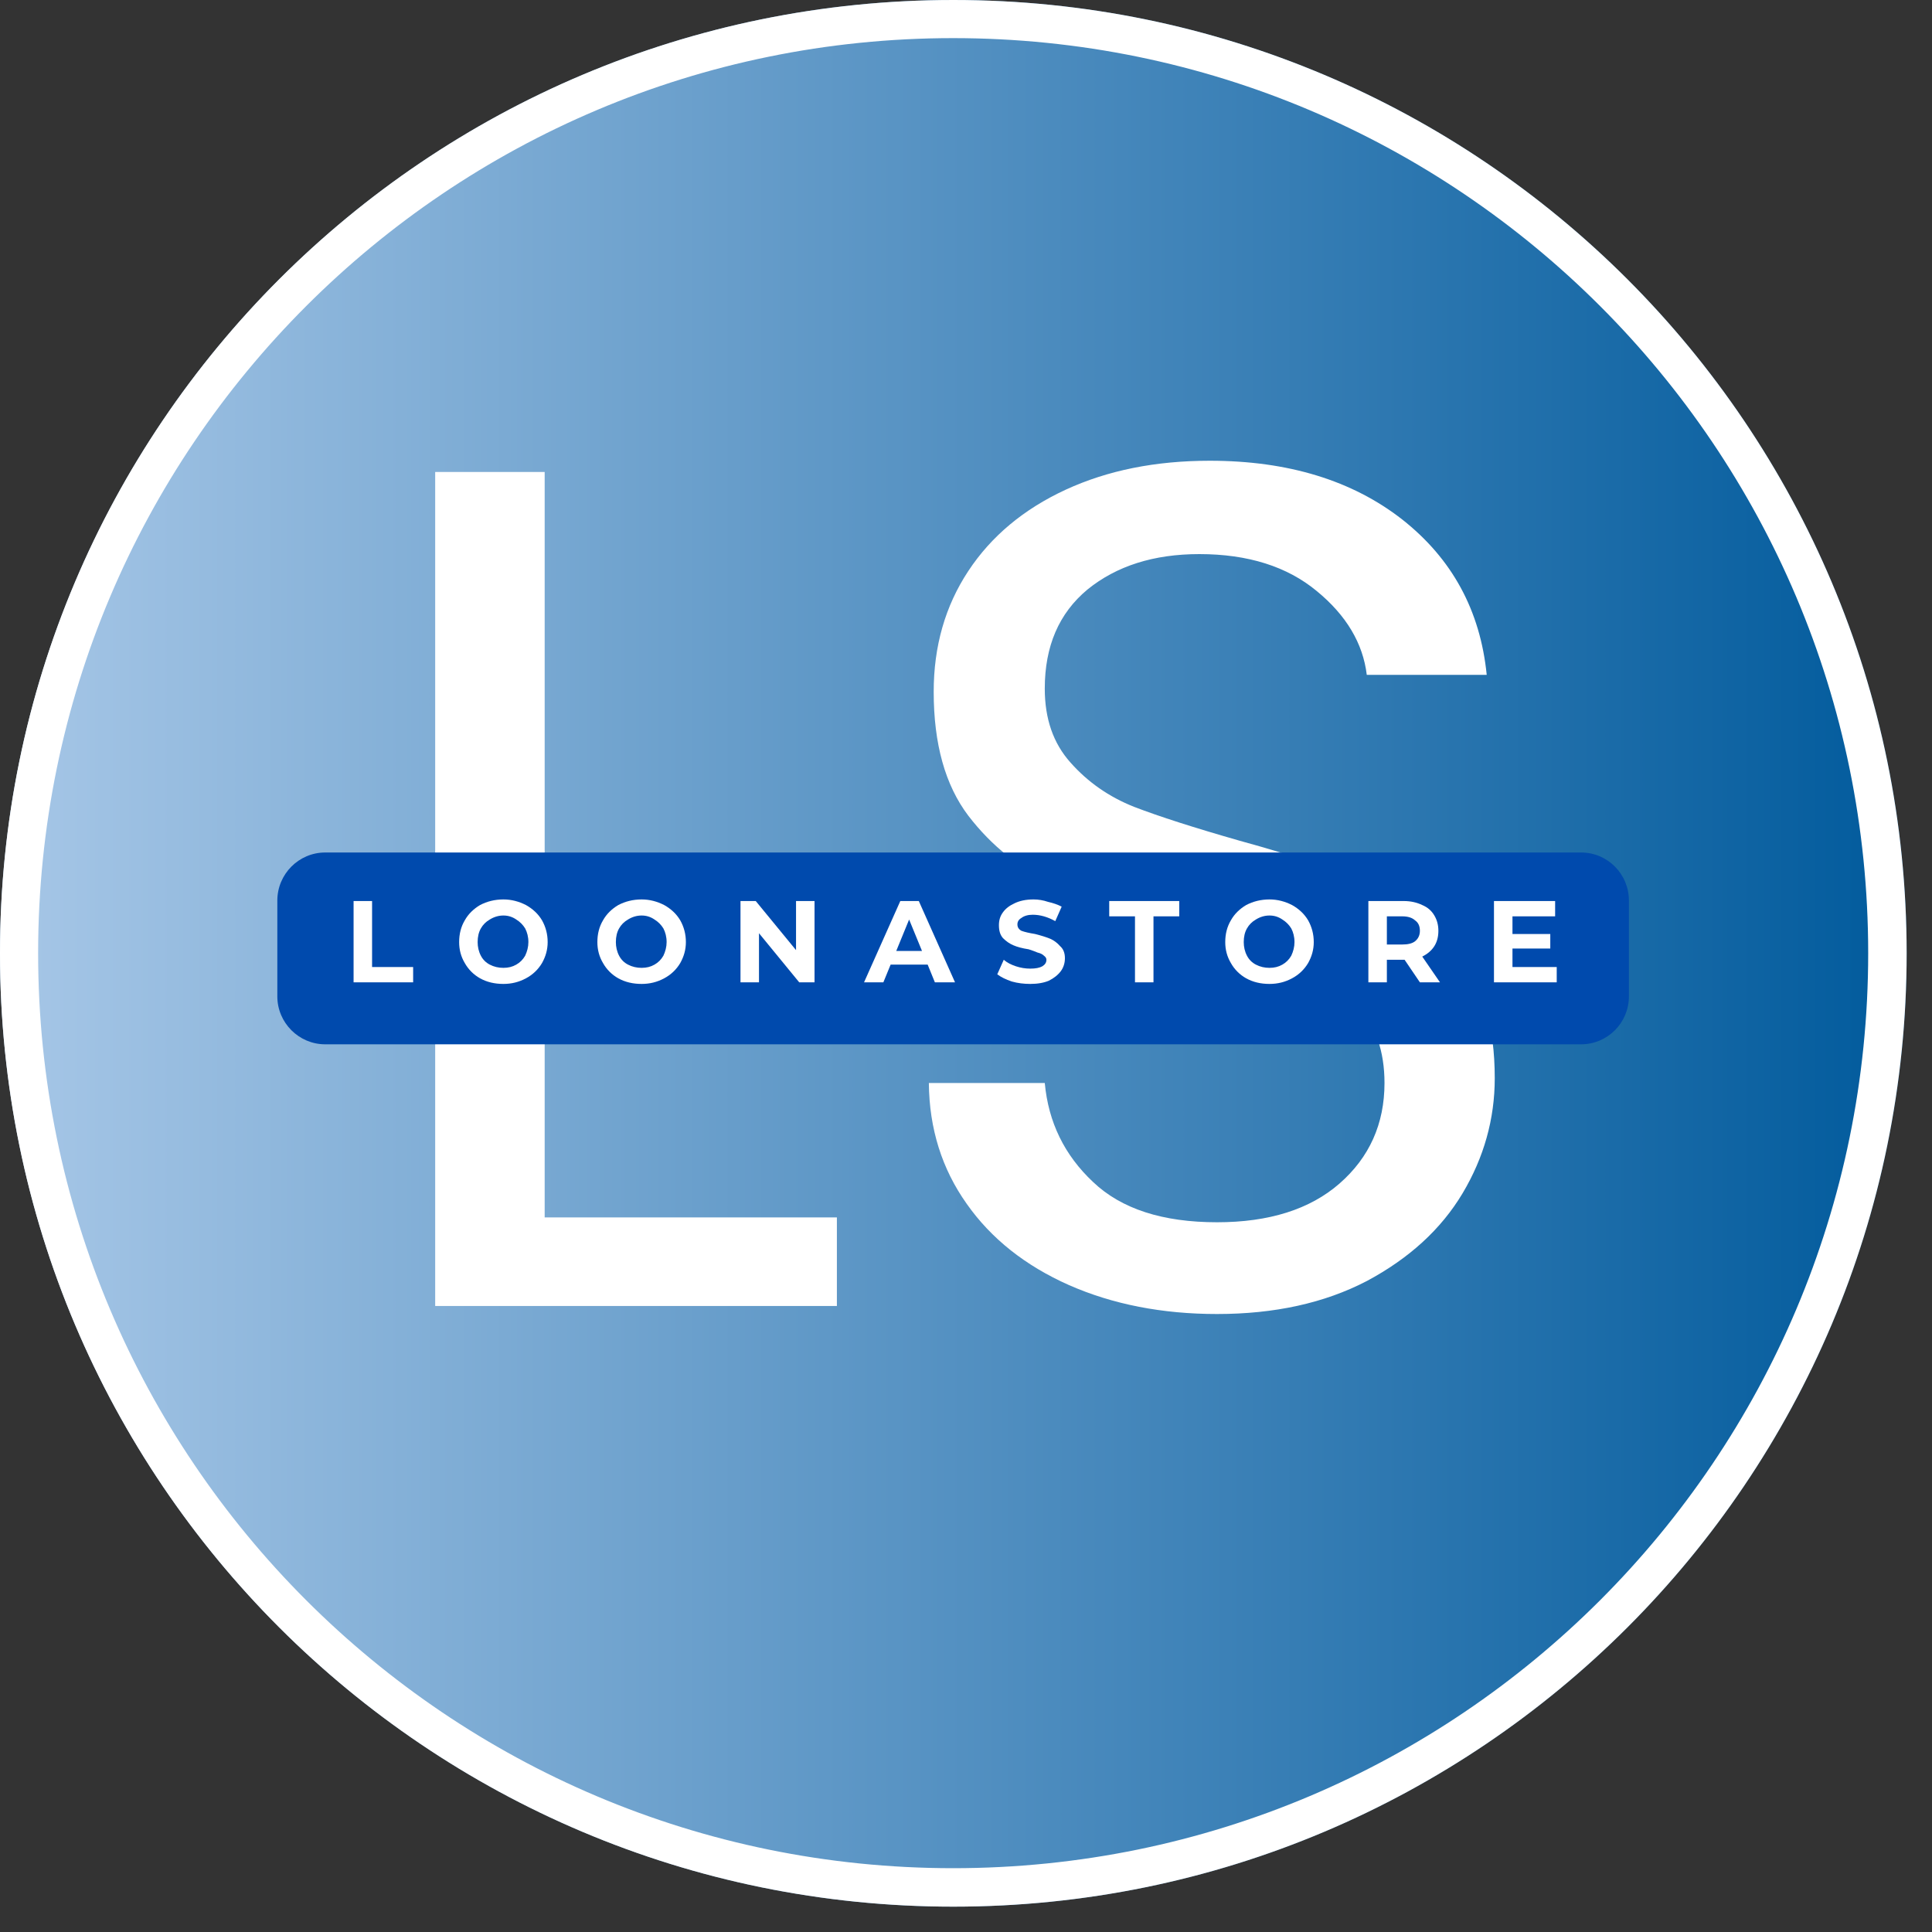
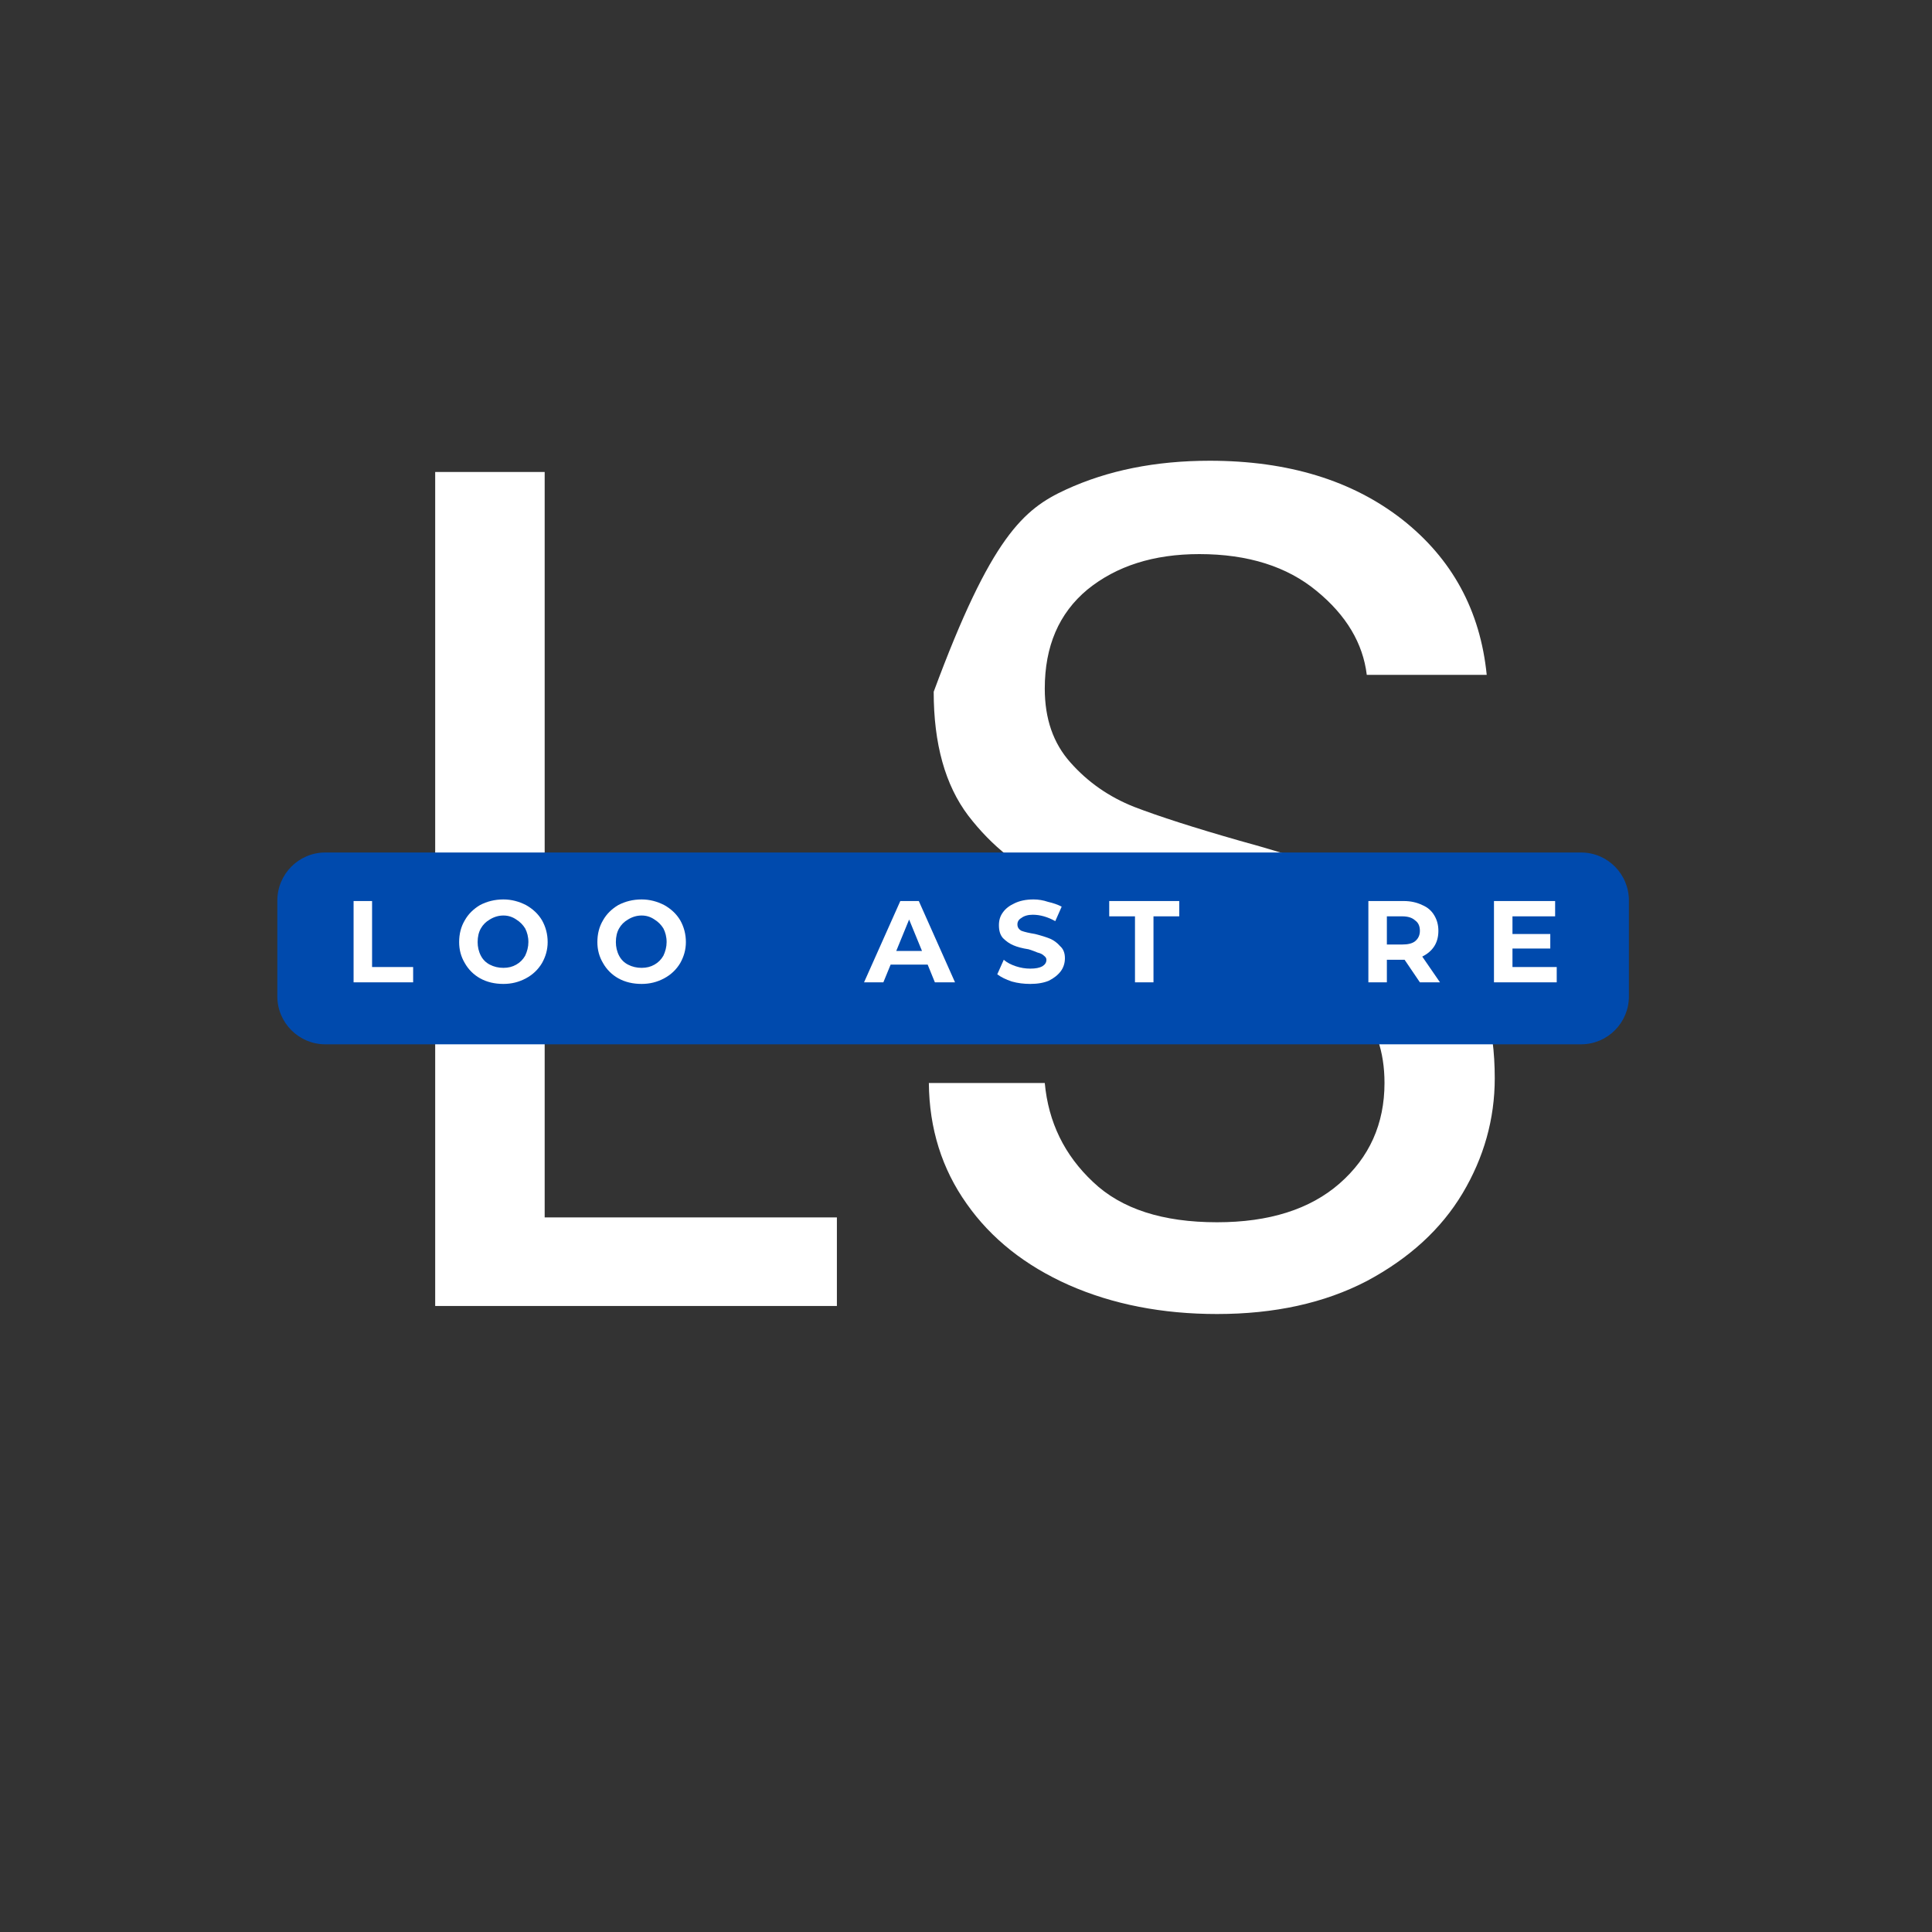
<svg xmlns="http://www.w3.org/2000/svg" version="1.0" preserveAspectRatio="xMidYMid meet" height="50" viewBox="0 0 37.5 37.5" zoomAndPan="magnify" width="50">
  <rect x="0" y="0" width="37.5" height="37.5" fill="#333333" stroke="none" />
  <defs>
    <g />
    <clipPath id="7597ef557c">
-       <path clip-rule="nonzero" d="M 0 0 L 37.008 0 L 37.008 37.008 L 0 37.008 Z M 0 0" />
-     </clipPath>
+       </clipPath>
    <clipPath id="d351278c37">
      <path clip-rule="nonzero" d="M 18.504 0 C 8.285 0 0 8.285 0 18.504 C 0 28.723 8.285 37.008 18.504 37.008 C 28.723 37.008 37.008 28.723 37.008 18.504 C 37.008 8.285 28.723 0 18.504 0 Z M 18.504 0" />
    </clipPath>
    <linearGradient id="6696230631" y2="128" gradientUnits="userSpaceOnUse" x2="256" y1="128" gradientTransform="matrix(0.145, 0, 0, 0.145, 0, 0)" x1="-0">
      <stop offset="0" stop-color="rgb(65.5%, 78%, 90.599%)" stop-opacity="1" />
      <stop offset="0.004" stop-color="rgb(65.244%, 77.832%, 90.485%)" stop-opacity="1" />
      <stop offset="0.008" stop-color="rgb(64.987%, 77.666%, 90.37%)" stop-opacity="1" />
      <stop offset="0.012" stop-color="rgb(64.731%, 77.498%, 90.254%)" stop-opacity="1" />
      <stop offset="0.016" stop-color="rgb(64.476%, 77.332%, 90.14%)" stop-opacity="1" />
      <stop offset="0.02" stop-color="rgb(64.22%, 77.165%, 90.025%)" stop-opacity="1" />
      <stop offset="0.023" stop-color="rgb(63.965%, 76.999%, 89.911%)" stop-opacity="1" />
      <stop offset="0.027" stop-color="rgb(63.708%, 76.831%, 89.795%)" stop-opacity="1" />
      <stop offset="0.031" stop-color="rgb(63.452%, 76.665%, 89.68%)" stop-opacity="1" />
      <stop offset="0.035" stop-color="rgb(63.196%, 76.497%, 89.565%)" stop-opacity="1" />
      <stop offset="0.039" stop-color="rgb(62.941%, 76.331%, 89.45%)" stop-opacity="1" />
      <stop offset="0.043" stop-color="rgb(62.685%, 76.164%, 89.336%)" stop-opacity="1" />
      <stop offset="0.047" stop-color="rgb(62.428%, 75.998%, 89.221%)" stop-opacity="1" />
      <stop offset="0.051" stop-color="rgb(62.172%, 75.83%, 89.105%)" stop-opacity="1" />
      <stop offset="0.055" stop-color="rgb(61.917%, 75.664%, 88.991%)" stop-opacity="1" />
      <stop offset="0.059" stop-color="rgb(61.661%, 75.497%, 88.876%)" stop-opacity="1" />
      <stop offset="0.062" stop-color="rgb(61.406%, 75.331%, 88.762%)" stop-opacity="1" />
      <stop offset="0.066" stop-color="rgb(61.15%, 75.163%, 88.646%)" stop-opacity="1" />
      <stop offset="0.07" stop-color="rgb(60.893%, 74.997%, 88.531%)" stop-opacity="1" />
      <stop offset="0.074" stop-color="rgb(60.637%, 74.829%, 88.417%)" stop-opacity="1" />
      <stop offset="0.078" stop-color="rgb(60.382%, 74.663%, 88.303%)" stop-opacity="1" />
      <stop offset="0.082" stop-color="rgb(60.126%, 74.496%, 88.187%)" stop-opacity="1" />
      <stop offset="0.086" stop-color="rgb(59.871%, 74.33%, 88.072%)" stop-opacity="1" />
      <stop offset="0.09" stop-color="rgb(59.615%, 74.162%, 87.958%)" stop-opacity="1" />
      <stop offset="0.094" stop-color="rgb(59.358%, 73.996%, 87.843%)" stop-opacity="1" />
      <stop offset="0.098" stop-color="rgb(59.102%, 73.828%, 87.727%)" stop-opacity="1" />
      <stop offset="0.102" stop-color="rgb(58.847%, 73.662%, 87.613%)" stop-opacity="1" />
      <stop offset="0.105" stop-color="rgb(58.591%, 73.495%, 87.498%)" stop-opacity="1" />
      <stop offset="0.109" stop-color="rgb(58.336%, 73.329%, 87.384%)" stop-opacity="1" />
      <stop offset="0.113" stop-color="rgb(58.08%, 73.161%, 87.268%)" stop-opacity="1" />
      <stop offset="0.117" stop-color="rgb(57.823%, 72.995%, 87.154%)" stop-opacity="1" />
      <stop offset="0.121" stop-color="rgb(57.567%, 72.829%, 87.039%)" stop-opacity="1" />
      <stop offset="0.125" stop-color="rgb(57.312%, 72.662%, 86.925%)" stop-opacity="1" />
      <stop offset="0.129" stop-color="rgb(57.056%, 72.495%, 86.809%)" stop-opacity="1" />
      <stop offset="0.133" stop-color="rgb(56.799%, 72.328%, 86.694%)" stop-opacity="1" />
      <stop offset="0.137" stop-color="rgb(56.543%, 72.16%, 86.58%)" stop-opacity="1" />
      <stop offset="0.141" stop-color="rgb(56.288%, 71.994%, 86.465%)" stop-opacity="1" />
      <stop offset="0.145" stop-color="rgb(56.032%, 71.828%, 86.349%)" stop-opacity="1" />
      <stop offset="0.148" stop-color="rgb(55.777%, 71.661%, 86.235%)" stop-opacity="1" />
      <stop offset="0.152" stop-color="rgb(55.521%, 71.494%, 86.121%)" stop-opacity="1" />
      <stop offset="0.156" stop-color="rgb(55.264%, 71.327%, 86.006%)" stop-opacity="1" />
      <stop offset="0.16" stop-color="rgb(55.008%, 71.159%, 85.89%)" stop-opacity="1" />
      <stop offset="0.164" stop-color="rgb(54.753%, 70.993%, 85.776%)" stop-opacity="1" />
      <stop offset="0.168" stop-color="rgb(54.497%, 70.827%, 85.661%)" stop-opacity="1" />
      <stop offset="0.172" stop-color="rgb(54.242%, 70.66%, 85.547%)" stop-opacity="1" />
      <stop offset="0.176" stop-color="rgb(53.986%, 70.493%, 85.431%)" stop-opacity="1" />
      <stop offset="0.18" stop-color="rgb(53.729%, 70.326%, 85.316%)" stop-opacity="1" />
      <stop offset="0.184" stop-color="rgb(53.473%, 70.16%, 85.201%)" stop-opacity="1" />
      <stop offset="0.188" stop-color="rgb(53.218%, 69.994%, 85.086%)" stop-opacity="1" />
      <stop offset="0.191" stop-color="rgb(52.962%, 69.826%, 84.972%)" stop-opacity="1" />
      <stop offset="0.195" stop-color="rgb(52.707%, 69.659%, 84.857%)" stop-opacity="1" />
      <stop offset="0.199" stop-color="rgb(52.451%, 69.492%, 84.741%)" stop-opacity="1" />
      <stop offset="0.203" stop-color="rgb(52.194%, 69.325%, 84.627%)" stop-opacity="1" />
      <stop offset="0.207" stop-color="rgb(51.938%, 69.159%, 84.512%)" stop-opacity="1" />
      <stop offset="0.211" stop-color="rgb(51.683%, 68.993%, 84.398%)" stop-opacity="1" />
      <stop offset="0.215" stop-color="rgb(51.427%, 68.825%, 84.282%)" stop-opacity="1" />
      <stop offset="0.219" stop-color="rgb(51.172%, 68.658%, 84.167%)" stop-opacity="1" />
      <stop offset="0.223" stop-color="rgb(50.916%, 68.491%, 84.053%)" stop-opacity="1" />
      <stop offset="0.227" stop-color="rgb(50.659%, 68.324%, 83.939%)" stop-opacity="1" />
      <stop offset="0.23" stop-color="rgb(50.403%, 68.158%, 83.823%)" stop-opacity="1" />
      <stop offset="0.234" stop-color="rgb(50.148%, 67.992%, 83.708%)" stop-opacity="1" />
      <stop offset="0.238" stop-color="rgb(49.892%, 67.824%, 83.594%)" stop-opacity="1" />
      <stop offset="0.242" stop-color="rgb(49.635%, 67.657%, 83.479%)" stop-opacity="1" />
      <stop offset="0.246" stop-color="rgb(49.379%, 67.491%, 83.363%)" stop-opacity="1" />
      <stop offset="0.25" stop-color="rgb(49.124%, 67.325%, 83.249%)" stop-opacity="1" />
      <stop offset="0.254" stop-color="rgb(48.868%, 67.157%, 83.134%)" stop-opacity="1" />
      <stop offset="0.258" stop-color="rgb(48.613%, 66.991%, 83.02%)" stop-opacity="1" />
      <stop offset="0.262" stop-color="rgb(48.357%, 66.823%, 82.904%)" stop-opacity="1" />
      <stop offset="0.266" stop-color="rgb(48.1%, 66.656%, 82.79%)" stop-opacity="1" />
      <stop offset="0.27" stop-color="rgb(47.844%, 66.49%, 82.675%)" stop-opacity="1" />
      <stop offset="0.273" stop-color="rgb(47.589%, 66.324%, 82.561%)" stop-opacity="1" />
      <stop offset="0.277" stop-color="rgb(47.333%, 66.156%, 82.445%)" stop-opacity="1" />
      <stop offset="0.281" stop-color="rgb(47.078%, 65.99%, 82.33%)" stop-opacity="1" />
      <stop offset="0.285" stop-color="rgb(46.822%, 65.822%, 82.216%)" stop-opacity="1" />
      <stop offset="0.289" stop-color="rgb(46.565%, 65.656%, 82.101%)" stop-opacity="1" />
      <stop offset="0.293" stop-color="rgb(46.309%, 65.489%, 81.985%)" stop-opacity="1" />
      <stop offset="0.297" stop-color="rgb(46.054%, 65.323%, 81.871%)" stop-opacity="1" />
      <stop offset="0.301" stop-color="rgb(45.798%, 65.155%, 81.757%)" stop-opacity="1" />
      <stop offset="0.305" stop-color="rgb(45.543%, 64.989%, 81.642%)" stop-opacity="1" />
      <stop offset="0.309" stop-color="rgb(45.287%, 64.822%, 81.526%)" stop-opacity="1" />
      <stop offset="0.312" stop-color="rgb(45.03%, 64.656%, 81.412%)" stop-opacity="1" />
      <stop offset="0.316" stop-color="rgb(44.774%, 64.488%, 81.296%)" stop-opacity="1" />
      <stop offset="0.32" stop-color="rgb(44.519%, 64.322%, 81.181%)" stop-opacity="1" />
      <stop offset="0.324" stop-color="rgb(44.263%, 64.154%, 81.067%)" stop-opacity="1" />
      <stop offset="0.328" stop-color="rgb(44.006%, 63.988%, 80.952%)" stop-opacity="1" />
      <stop offset="0.332" stop-color="rgb(43.75%, 63.821%, 80.836%)" stop-opacity="1" />
      <stop offset="0.336" stop-color="rgb(43.495%, 63.655%, 80.722%)" stop-opacity="1" />
      <stop offset="0.34" stop-color="rgb(43.239%, 63.487%, 80.608%)" stop-opacity="1" />
      <stop offset="0.344" stop-color="rgb(42.984%, 63.321%, 80.493%)" stop-opacity="1" />
      <stop offset="0.348" stop-color="rgb(42.728%, 63.155%, 80.377%)" stop-opacity="1" />
      <stop offset="0.352" stop-color="rgb(42.471%, 62.988%, 80.263%)" stop-opacity="1" />
      <stop offset="0.355" stop-color="rgb(42.215%, 62.82%, 80.148%)" stop-opacity="1" />
      <stop offset="0.359" stop-color="rgb(41.96%, 62.654%, 80.034%)" stop-opacity="1" />
      <stop offset="0.363" stop-color="rgb(41.704%, 62.486%, 79.918%)" stop-opacity="1" />
      <stop offset="0.367" stop-color="rgb(41.449%, 62.32%, 79.803%)" stop-opacity="1" />
      <stop offset="0.371" stop-color="rgb(41.193%, 62.154%, 79.689%)" stop-opacity="1" />
      <stop offset="0.375" stop-color="rgb(40.936%, 61.987%, 79.575%)" stop-opacity="1" />
      <stop offset="0.379" stop-color="rgb(40.68%, 61.819%, 79.459%)" stop-opacity="1" />
      <stop offset="0.383" stop-color="rgb(40.425%, 61.653%, 79.344%)" stop-opacity="1" />
      <stop offset="0.387" stop-color="rgb(40.169%, 61.485%, 79.23%)" stop-opacity="1" />
      <stop offset="0.391" stop-color="rgb(39.914%, 61.319%, 79.115%)" stop-opacity="1" />
      <stop offset="0.395" stop-color="rgb(39.658%, 61.153%, 78.999%)" stop-opacity="1" />
      <stop offset="0.398" stop-color="rgb(39.401%, 60.986%, 78.885%)" stop-opacity="1" />
      <stop offset="0.402" stop-color="rgb(39.145%, 60.818%, 78.77%)" stop-opacity="1" />
      <stop offset="0.406" stop-color="rgb(38.89%, 60.652%, 78.656%)" stop-opacity="1" />
      <stop offset="0.41" stop-color="rgb(38.634%, 60.486%, 78.54%)" stop-opacity="1" />
      <stop offset="0.414" stop-color="rgb(38.379%, 60.32%, 78.426%)" stop-opacity="1" />
      <stop offset="0.418" stop-color="rgb(38.123%, 60.152%, 78.311%)" stop-opacity="1" />
      <stop offset="0.422" stop-color="rgb(37.866%, 59.985%, 78.197%)" stop-opacity="1" />
      <stop offset="0.426" stop-color="rgb(37.61%, 59.818%, 78.081%)" stop-opacity="1" />
      <stop offset="0.43" stop-color="rgb(37.355%, 59.651%, 77.966%)" stop-opacity="1" />
      <stop offset="0.434" stop-color="rgb(37.099%, 59.485%, 77.852%)" stop-opacity="1" />
      <stop offset="0.438" stop-color="rgb(36.842%, 59.319%, 77.737%)" stop-opacity="1" />
      <stop offset="0.441" stop-color="rgb(36.586%, 59.151%, 77.621%)" stop-opacity="1" />
      <stop offset="0.445" stop-color="rgb(36.331%, 58.984%, 77.507%)" stop-opacity="1" />
      <stop offset="0.449" stop-color="rgb(36.075%, 58.817%, 77.391%)" stop-opacity="1" />
      <stop offset="0.453" stop-color="rgb(35.82%, 58.65%, 77.277%)" stop-opacity="1" />
      <stop offset="0.457" stop-color="rgb(35.564%, 58.484%, 77.162%)" stop-opacity="1" />
      <stop offset="0.461" stop-color="rgb(35.307%, 58.318%, 77.048%)" stop-opacity="1" />
      <stop offset="0.465" stop-color="rgb(35.051%, 58.15%, 76.932%)" stop-opacity="1" />
      <stop offset="0.469" stop-color="rgb(34.796%, 57.983%, 76.817%)" stop-opacity="1" />
      <stop offset="0.473" stop-color="rgb(34.54%, 57.817%, 76.703%)" stop-opacity="1" />
      <stop offset="0.477" stop-color="rgb(34.285%, 57.651%, 76.588%)" stop-opacity="1" />
      <stop offset="0.48" stop-color="rgb(34.029%, 57.483%, 76.472%)" stop-opacity="1" />
      <stop offset="0.484" stop-color="rgb(33.772%, 57.317%, 76.358%)" stop-opacity="1" />
      <stop offset="0.488" stop-color="rgb(33.516%, 57.149%, 76.244%)" stop-opacity="1" />
      <stop offset="0.492" stop-color="rgb(33.261%, 56.982%, 76.129%)" stop-opacity="1" />
      <stop offset="0.496" stop-color="rgb(33.005%, 56.816%, 76.013%)" stop-opacity="1" />
      <stop offset="0.5" stop-color="rgb(32.75%, 56.65%, 75.899%)" stop-opacity="1" />
      <stop offset="0.504" stop-color="rgb(32.494%, 56.482%, 75.784%)" stop-opacity="1" />
      <stop offset="0.508" stop-color="rgb(32.237%, 56.316%, 75.67%)" stop-opacity="1" />
      <stop offset="0.512" stop-color="rgb(31.981%, 56.148%, 75.554%)" stop-opacity="1" />
      <stop offset="0.516" stop-color="rgb(31.726%, 55.981%, 75.439%)" stop-opacity="1" />
      <stop offset="0.52" stop-color="rgb(31.47%, 55.815%, 75.325%)" stop-opacity="1" />
      <stop offset="0.523" stop-color="rgb(31.213%, 55.649%, 75.211%)" stop-opacity="1" />
      <stop offset="0.527" stop-color="rgb(30.957%, 55.481%, 75.095%)" stop-opacity="1" />
      <stop offset="0.531" stop-color="rgb(30.702%, 55.315%, 74.98%)" stop-opacity="1" />
      <stop offset="0.535" stop-color="rgb(30.446%, 55.148%, 74.866%)" stop-opacity="1" />
      <stop offset="0.539" stop-color="rgb(30.191%, 54.982%, 74.751%)" stop-opacity="1" />
      <stop offset="0.543" stop-color="rgb(29.935%, 54.814%, 74.635%)" stop-opacity="1" />
      <stop offset="0.547" stop-color="rgb(29.678%, 54.648%, 74.521%)" stop-opacity="1" />
      <stop offset="0.551" stop-color="rgb(29.422%, 54.48%, 74.406%)" stop-opacity="1" />
      <stop offset="0.555" stop-color="rgb(29.167%, 54.314%, 74.292%)" stop-opacity="1" />
      <stop offset="0.559" stop-color="rgb(28.911%, 54.147%, 74.176%)" stop-opacity="1" />
      <stop offset="0.562" stop-color="rgb(28.656%, 53.981%, 74.062%)" stop-opacity="1" />
      <stop offset="0.566" stop-color="rgb(28.4%, 53.813%, 73.947%)" stop-opacity="1" />
      <stop offset="0.57" stop-color="rgb(28.143%, 53.647%, 73.833%)" stop-opacity="1" />
      <stop offset="0.574" stop-color="rgb(27.887%, 53.479%, 73.717%)" stop-opacity="1" />
      <stop offset="0.578" stop-color="rgb(27.632%, 53.313%, 73.602%)" stop-opacity="1" />
      <stop offset="0.582" stop-color="rgb(27.376%, 53.146%, 73.488%)" stop-opacity="1" />
      <stop offset="0.586" stop-color="rgb(27.121%, 52.98%, 73.373%)" stop-opacity="1" />
      <stop offset="0.59" stop-color="rgb(26.865%, 52.812%, 73.257%)" stop-opacity="1" />
      <stop offset="0.594" stop-color="rgb(26.608%, 52.646%, 73.143%)" stop-opacity="1" />
      <stop offset="0.598" stop-color="rgb(26.352%, 52.48%, 73.027%)" stop-opacity="1" />
      <stop offset="0.602" stop-color="rgb(26.097%, 52.313%, 72.913%)" stop-opacity="1" />
      <stop offset="0.605" stop-color="rgb(25.841%, 52.145%, 72.798%)" stop-opacity="1" />
      <stop offset="0.609" stop-color="rgb(25.586%, 51.979%, 72.684%)" stop-opacity="1" />
      <stop offset="0.613" stop-color="rgb(25.33%, 51.811%, 72.568%)" stop-opacity="1" />
      <stop offset="0.617" stop-color="rgb(25.073%, 51.645%, 72.453%)" stop-opacity="1" />
      <stop offset="0.621" stop-color="rgb(24.817%, 51.479%, 72.339%)" stop-opacity="1" />
      <stop offset="0.625" stop-color="rgb(24.562%, 51.312%, 72.224%)" stop-opacity="1" />
      <stop offset="0.629" stop-color="rgb(24.306%, 51.144%, 72.108%)" stop-opacity="1" />
      <stop offset="0.633" stop-color="rgb(24.049%, 50.978%, 71.994%)" stop-opacity="1" />
      <stop offset="0.637" stop-color="rgb(23.793%, 50.81%, 71.88%)" stop-opacity="1" />
      <stop offset="0.641" stop-color="rgb(23.538%, 50.644%, 71.765%)" stop-opacity="1" />
      <stop offset="0.645" stop-color="rgb(23.282%, 50.478%, 71.649%)" stop-opacity="1" />
      <stop offset="0.648" stop-color="rgb(23.027%, 50.311%, 71.535%)" stop-opacity="1" />
      <stop offset="0.652" stop-color="rgb(22.771%, 50.143%, 71.42%)" stop-opacity="1" />
      <stop offset="0.656" stop-color="rgb(22.514%, 49.977%, 71.306%)" stop-opacity="1" />
      <stop offset="0.66" stop-color="rgb(22.258%, 49.811%, 71.19%)" stop-opacity="1" />
      <stop offset="0.664" stop-color="rgb(22.003%, 49.644%, 71.075%)" stop-opacity="1" />
      <stop offset="0.668" stop-color="rgb(21.747%, 49.477%, 70.961%)" stop-opacity="1" />
      <stop offset="0.672" stop-color="rgb(21.492%, 49.31%, 70.847%)" stop-opacity="1" />
      <stop offset="0.676" stop-color="rgb(21.236%, 49.142%, 70.731%)" stop-opacity="1" />
      <stop offset="0.68" stop-color="rgb(20.979%, 48.976%, 70.616%)" stop-opacity="1" />
      <stop offset="0.684" stop-color="rgb(20.723%, 48.81%, 70.502%)" stop-opacity="1" />
      <stop offset="0.688" stop-color="rgb(20.468%, 48.643%, 70.387%)" stop-opacity="1" />
      <stop offset="0.691" stop-color="rgb(20.212%, 48.476%, 70.271%)" stop-opacity="1" />
      <stop offset="0.695" stop-color="rgb(19.957%, 48.309%, 70.157%)" stop-opacity="1" />
      <stop offset="0.699" stop-color="rgb(19.701%, 48.141%, 70.042%)" stop-opacity="1" />
      <stop offset="0.703" stop-color="rgb(19.444%, 47.975%, 69.928%)" stop-opacity="1" />
      <stop offset="0.707" stop-color="rgb(19.188%, 47.809%, 69.812%)" stop-opacity="1" />
      <stop offset="0.711" stop-color="rgb(18.933%, 47.643%, 69.698%)" stop-opacity="1" />
      <stop offset="0.715" stop-color="rgb(18.677%, 47.475%, 69.583%)" stop-opacity="1" />
      <stop offset="0.719" stop-color="rgb(18.42%, 47.308%, 69.469%)" stop-opacity="1" />
      <stop offset="0.723" stop-color="rgb(18.164%, 47.142%, 69.353%)" stop-opacity="1" />
      <stop offset="0.727" stop-color="rgb(17.909%, 46.976%, 69.238%)" stop-opacity="1" />
      <stop offset="0.73" stop-color="rgb(17.653%, 46.808%, 69.122%)" stop-opacity="1" />
      <stop offset="0.734" stop-color="rgb(17.398%, 46.642%, 69.008%)" stop-opacity="1" />
      <stop offset="0.738" stop-color="rgb(17.142%, 46.474%, 68.893%)" stop-opacity="1" />
      <stop offset="0.742" stop-color="rgb(16.885%, 46.307%, 68.779%)" stop-opacity="1" />
      <stop offset="0.746" stop-color="rgb(16.629%, 46.141%, 68.663%)" stop-opacity="1" />
      <stop offset="0.75" stop-color="rgb(16.374%, 45.975%, 68.549%)" stop-opacity="1" />
      <stop offset="0.754" stop-color="rgb(16.118%, 45.807%, 68.434%)" stop-opacity="1" />
      <stop offset="0.758" stop-color="rgb(15.863%, 45.641%, 68.32%)" stop-opacity="1" />
      <stop offset="0.762" stop-color="rgb(15.607%, 45.473%, 68.204%)" stop-opacity="1" />
      <stop offset="0.766" stop-color="rgb(15.35%, 45.306%, 68.089%)" stop-opacity="1" />
      <stop offset="0.77" stop-color="rgb(15.094%, 45.14%, 67.975%)" stop-opacity="1" />
      <stop offset="0.773" stop-color="rgb(14.839%, 44.974%, 67.86%)" stop-opacity="1" />
      <stop offset="0.777" stop-color="rgb(14.583%, 44.806%, 67.744%)" stop-opacity="1" />
      <stop offset="0.781" stop-color="rgb(14.328%, 44.64%, 67.63%)" stop-opacity="1" />
      <stop offset="0.785" stop-color="rgb(14.072%, 44.473%, 67.516%)" stop-opacity="1" />
      <stop offset="0.789" stop-color="rgb(13.815%, 44.307%, 67.401%)" stop-opacity="1" />
      <stop offset="0.793" stop-color="rgb(13.559%, 44.139%, 67.285%)" stop-opacity="1" />
      <stop offset="0.797" stop-color="rgb(13.304%, 43.973%, 67.171%)" stop-opacity="1" />
      <stop offset="0.801" stop-color="rgb(13.048%, 43.805%, 67.056%)" stop-opacity="1" />
      <stop offset="0.805" stop-color="rgb(12.793%, 43.639%, 66.942%)" stop-opacity="1" />
      <stop offset="0.809" stop-color="rgb(12.537%, 43.472%, 66.826%)" stop-opacity="1" />
      <stop offset="0.812" stop-color="rgb(12.28%, 43.306%, 66.711%)" stop-opacity="1" />
      <stop offset="0.816" stop-color="rgb(12.024%, 43.138%, 66.597%)" stop-opacity="1" />
      <stop offset="0.82" stop-color="rgb(11.769%, 42.972%, 66.483%)" stop-opacity="1" />
      <stop offset="0.824" stop-color="rgb(11.513%, 42.804%, 66.367%)" stop-opacity="1" />
      <stop offset="0.828" stop-color="rgb(11.256%, 42.638%, 66.252%)" stop-opacity="1" />
      <stop offset="0.832" stop-color="rgb(11%, 42.471%, 66.138%)" stop-opacity="1" />
      <stop offset="0.836" stop-color="rgb(10.745%, 42.305%, 66.023%)" stop-opacity="1" />
      <stop offset="0.84" stop-color="rgb(10.489%, 42.137%, 65.907%)" stop-opacity="1" />
      <stop offset="0.844" stop-color="rgb(10.234%, 41.971%, 65.793%)" stop-opacity="1" />
      <stop offset="0.848" stop-color="rgb(9.978%, 41.805%, 65.678%)" stop-opacity="1" />
      <stop offset="0.852" stop-color="rgb(9.721%, 41.638%, 65.564%)" stop-opacity="1" />
      <stop offset="0.855" stop-color="rgb(9.465%, 41.47%, 65.448%)" stop-opacity="1" />
      <stop offset="0.859" stop-color="rgb(9.21%, 41.304%, 65.334%)" stop-opacity="1" />
      <stop offset="0.863" stop-color="rgb(8.954%, 41.136%, 65.219%)" stop-opacity="1" />
      <stop offset="0.867" stop-color="rgb(8.699%, 40.97%, 65.105%)" stop-opacity="1" />
      <stop offset="0.871" stop-color="rgb(8.443%, 40.804%, 64.989%)" stop-opacity="1" />
      <stop offset="0.875" stop-color="rgb(8.186%, 40.637%, 64.874%)" stop-opacity="1" />
      <stop offset="0.879" stop-color="rgb(7.93%, 40.469%, 64.758%)" stop-opacity="1" />
      <stop offset="0.883" stop-color="rgb(7.675%, 40.303%, 64.644%)" stop-opacity="1" />
      <stop offset="0.887" stop-color="rgb(7.419%, 40.135%, 64.529%)" stop-opacity="1" />
      <stop offset="0.891" stop-color="rgb(7.164%, 39.969%, 64.415%)" stop-opacity="1" />
      <stop offset="0.895" stop-color="rgb(6.908%, 39.803%, 64.299%)" stop-opacity="1" />
      <stop offset="0.898" stop-color="rgb(6.651%, 39.636%, 64.185%)" stop-opacity="1" />
      <stop offset="0.902" stop-color="rgb(6.395%, 39.468%, 64.07%)" stop-opacity="1" />
      <stop offset="0.906" stop-color="rgb(6.14%, 39.302%, 63.956%)" stop-opacity="1" />
      <stop offset="0.91" stop-color="rgb(5.884%, 39.136%, 63.84%)" stop-opacity="1" />
      <stop offset="0.914" stop-color="rgb(5.627%, 38.969%, 63.725%)" stop-opacity="1" />
      <stop offset="0.918" stop-color="rgb(5.371%, 38.802%, 63.611%)" stop-opacity="1" />
      <stop offset="0.922" stop-color="rgb(5.116%, 38.635%, 63.496%)" stop-opacity="1" />
      <stop offset="0.926" stop-color="rgb(4.86%, 38.467%, 63.38%)" stop-opacity="1" />
      <stop offset="0.93" stop-color="rgb(4.605%, 38.301%, 63.266%)" stop-opacity="1" />
      <stop offset="0.934" stop-color="rgb(4.349%, 38.135%, 63.152%)" stop-opacity="1" />
      <stop offset="0.938" stop-color="rgb(4.092%, 37.968%, 63.037%)" stop-opacity="1" />
      <stop offset="0.941" stop-color="rgb(3.836%, 37.801%, 62.921%)" stop-opacity="1" />
      <stop offset="0.945" stop-color="rgb(3.581%, 37.634%, 62.807%)" stop-opacity="1" />
      <stop offset="0.949" stop-color="rgb(3.325%, 37.466%, 62.692%)" stop-opacity="1" />
      <stop offset="0.953" stop-color="rgb(3.07%, 37.3%, 62.578%)" stop-opacity="1" />
      <stop offset="0.957" stop-color="rgb(2.814%, 37.134%, 62.462%)" stop-opacity="1" />
      <stop offset="0.961" stop-color="rgb(2.557%, 36.967%, 62.347%)" stop-opacity="1" />
      <stop offset="0.965" stop-color="rgb(2.301%, 36.8%, 62.233%)" stop-opacity="1" />
      <stop offset="0.969" stop-color="rgb(2.046%, 36.633%, 62.119%)" stop-opacity="1" />
      <stop offset="0.973" stop-color="rgb(1.79%, 36.467%, 62.003%)" stop-opacity="1" />
      <stop offset="0.977" stop-color="rgb(1.535%, 36.301%, 61.888%)" stop-opacity="1" />
      <stop offset="0.98" stop-color="rgb(1.279%, 36.133%, 61.774%)" stop-opacity="1" />
      <stop offset="0.984" stop-color="rgb(1.022%, 35.966%, 61.659%)" stop-opacity="1" />
      <stop offset="0.988" stop-color="rgb(0.766%, 35.799%, 61.543%)" stop-opacity="1" />
      <stop offset="0.992" stop-color="rgb(0.511%, 35.632%, 61.429%)" stop-opacity="1" />
      <stop offset="0.996" stop-color="rgb(0.255%, 35.466%, 61.314%)" stop-opacity="1" />
      <stop offset="1" stop-color="rgb(0%, 35.3%, 61.2%)" stop-opacity="1" />
    </linearGradient>
  </defs>
  <g clip-path="url(#7597ef557c)">
    <g clip-path="url(#d351278c37)">
      <path fill-rule="nonzero" d="M 0 0 L 0 37.008 L 37.008 37.008 L 37.008 0 Z M 0 0" fill="url(#6696230631)" />
      <path stroke-miterlimit="4" stroke-opacity="1" stroke-width="2" stroke="#ffffff" d="M 25.001 0 C 11.194 0 -0 11.194 -0 25.001 C -0 38.808 11.194 50.002 25.001 50.002 C 38.808 50.002 50.002 38.808 50.002 25.001 C 50.002 11.194 38.808 0 25.001 0 Z M 25.001 0" stroke-linejoin="miter" fill="none" transform="matrix(0.74, 0, 0, 0.74, 0, 0)" stroke-linecap="butt" />
    </g>
  </g>
  <g fill-opacity="1" fill="#ffffff">
    <g transform="translate(6.666, 25.349)">
      <g>
        <path d="M 3.906 -1.719 L 9.578 -1.719 L 9.578 0 L 1.781 0 L 1.781 -16.188 L 3.906 -16.188 Z M 3.906 -1.719" />
      </g>
    </g>
  </g>
  <g fill-opacity="1" fill="#ffffff">
    <g transform="translate(16.701, 25.349)">
      <g>
-         <path d="M 6.922 0.156 C 5.859 0.156 4.898 -0.031 4.047 -0.406 C 3.203 -0.781 2.539 -1.305 2.062 -1.984 C 1.582 -2.66 1.336 -3.441 1.328 -4.328 L 3.578 -4.328 C 3.648 -3.566 3.961 -2.926 4.516 -2.406 C 5.066 -1.883 5.867 -1.625 6.922 -1.625 C 7.93 -1.625 8.723 -1.875 9.297 -2.375 C 9.879 -2.883 10.172 -3.535 10.172 -4.328 C 10.172 -4.941 10 -5.441 9.656 -5.828 C 9.32 -6.211 8.898 -6.504 8.391 -6.703 C 7.879 -6.91 7.188 -7.129 6.312 -7.359 C 5.25 -7.641 4.395 -7.922 3.75 -8.203 C 3.102 -8.484 2.551 -8.922 2.094 -9.516 C 1.645 -10.109 1.422 -10.91 1.422 -11.922 C 1.422 -12.805 1.645 -13.586 2.094 -14.266 C 2.539 -14.941 3.172 -15.469 3.984 -15.844 C 4.797 -16.219 5.727 -16.406 6.781 -16.406 C 8.301 -16.406 9.547 -16.023 10.516 -15.266 C 11.484 -14.504 12.031 -13.5 12.156 -12.25 L 9.828 -12.25 C 9.754 -12.863 9.43 -13.406 8.859 -13.875 C 8.285 -14.352 7.523 -14.594 6.578 -14.594 C 5.691 -14.594 4.969 -14.363 4.406 -13.906 C 3.852 -13.445 3.578 -12.805 3.578 -11.984 C 3.578 -11.398 3.742 -10.922 4.078 -10.547 C 4.41 -10.172 4.82 -9.883 5.312 -9.688 C 5.801 -9.5 6.484 -9.281 7.359 -9.031 C 8.43 -8.738 9.289 -8.445 9.938 -8.156 C 10.594 -7.875 11.148 -7.438 11.609 -6.844 C 12.078 -6.25 12.312 -5.441 12.312 -4.422 C 12.312 -3.629 12.102 -2.883 11.688 -2.188 C 11.27 -1.488 10.648 -0.922 9.828 -0.484 C 9.004 -0.055 8.035 0.156 6.922 0.156 Z M 6.922 0.156" />
+         <path d="M 6.922 0.156 C 5.859 0.156 4.898 -0.031 4.047 -0.406 C 3.203 -0.781 2.539 -1.305 2.062 -1.984 C 1.582 -2.66 1.336 -3.441 1.328 -4.328 L 3.578 -4.328 C 3.648 -3.566 3.961 -2.926 4.516 -2.406 C 5.066 -1.883 5.867 -1.625 6.922 -1.625 C 7.93 -1.625 8.723 -1.875 9.297 -2.375 C 9.879 -2.883 10.172 -3.535 10.172 -4.328 C 10.172 -4.941 10 -5.441 9.656 -5.828 C 9.32 -6.211 8.898 -6.504 8.391 -6.703 C 7.879 -6.91 7.188 -7.129 6.312 -7.359 C 5.25 -7.641 4.395 -7.922 3.75 -8.203 C 3.102 -8.484 2.551 -8.922 2.094 -9.516 C 1.645 -10.109 1.422 -10.91 1.422 -11.922 C 2.539 -14.941 3.172 -15.469 3.984 -15.844 C 4.797 -16.219 5.727 -16.406 6.781 -16.406 C 8.301 -16.406 9.547 -16.023 10.516 -15.266 C 11.484 -14.504 12.031 -13.5 12.156 -12.25 L 9.828 -12.25 C 9.754 -12.863 9.43 -13.406 8.859 -13.875 C 8.285 -14.352 7.523 -14.594 6.578 -14.594 C 5.691 -14.594 4.969 -14.363 4.406 -13.906 C 3.852 -13.445 3.578 -12.805 3.578 -11.984 C 3.578 -11.398 3.742 -10.922 4.078 -10.547 C 4.41 -10.172 4.82 -9.883 5.312 -9.688 C 5.801 -9.5 6.484 -9.281 7.359 -9.031 C 8.43 -8.738 9.289 -8.445 9.938 -8.156 C 10.594 -7.875 11.148 -7.438 11.609 -6.844 C 12.078 -6.25 12.312 -5.441 12.312 -4.422 C 12.312 -3.629 12.102 -2.883 11.688 -2.188 C 11.27 -1.488 10.648 -0.922 9.828 -0.484 C 9.004 -0.055 8.035 0.156 6.922 0.156 Z M 6.922 0.156" />
      </g>
    </g>
  </g>
  <path fill-rule="nonzero" fill-opacity="1" d="M 6.312 16.547 L 30.688 16.547 C 31.203 16.547 31.617 16.965 31.617 17.48 L 31.617 19.34 C 31.617 19.852 31.203 20.27 30.688 20.27 L 6.312 20.27 C 5.801 20.27 5.383 19.852 5.383 19.34 L 5.383 17.48 C 5.383 16.965 5.801 16.547 6.312 16.547 Z M 6.312 16.547" fill="#004aad" />
  <g fill-opacity="1" fill="#ffffff">
    <g transform="translate(6.675, 19.067)">
      <g>
        <path d="M 0.188 -1.578 L 0.547 -1.578 L 0.547 -0.297 L 1.344 -0.297 L 1.344 0 L 0.188 0 Z M 0.188 -1.578" />
      </g>
    </g>
  </g>
  <g fill-opacity="1" fill="#ffffff">
    <g transform="translate(8.818, 19.067)">
      <g>
        <path d="M 0.953 0.031 C 0.785 0.031 0.633 -0.004 0.5 -0.078 C 0.375 -0.148 0.273 -0.25 0.203 -0.375 C 0.129 -0.5 0.094 -0.633 0.094 -0.781 C 0.094 -0.938 0.129 -1.078 0.203 -1.203 C 0.273 -1.328 0.375 -1.426 0.5 -1.5 C 0.633 -1.57 0.785 -1.609 0.953 -1.609 C 1.109 -1.609 1.254 -1.57 1.391 -1.5 C 1.523 -1.426 1.629 -1.328 1.703 -1.203 C 1.773 -1.078 1.812 -0.938 1.812 -0.781 C 1.812 -0.633 1.773 -0.5 1.703 -0.375 C 1.629 -0.25 1.523 -0.148 1.391 -0.078 C 1.254 -0.004 1.109 0.031 0.953 0.031 Z M 0.953 -0.281 C 1.047 -0.281 1.129 -0.301 1.203 -0.344 C 1.273 -0.383 1.332 -0.441 1.375 -0.516 C 1.414 -0.598 1.438 -0.688 1.438 -0.781 C 1.438 -0.883 1.414 -0.973 1.375 -1.047 C 1.332 -1.117 1.273 -1.176 1.203 -1.219 C 1.129 -1.27 1.047 -1.297 0.953 -1.297 C 0.859 -1.297 0.77 -1.27 0.688 -1.219 C 0.613 -1.176 0.555 -1.117 0.516 -1.047 C 0.473 -0.973 0.453 -0.883 0.453 -0.781 C 0.453 -0.688 0.473 -0.598 0.516 -0.516 C 0.555 -0.441 0.613 -0.383 0.688 -0.344 C 0.77 -0.301 0.859 -0.281 0.953 -0.281 Z M 0.953 -0.281" />
      </g>
    </g>
  </g>
  <g fill-opacity="1" fill="#ffffff">
    <g transform="translate(11.501, 19.067)">
      <g>
        <path d="M 0.953 0.031 C 0.785 0.031 0.633 -0.004 0.5 -0.078 C 0.375 -0.148 0.273 -0.25 0.203 -0.375 C 0.129 -0.5 0.094 -0.633 0.094 -0.781 C 0.094 -0.938 0.129 -1.078 0.203 -1.203 C 0.273 -1.328 0.375 -1.426 0.5 -1.5 C 0.633 -1.57 0.785 -1.609 0.953 -1.609 C 1.109 -1.609 1.254 -1.57 1.391 -1.5 C 1.523 -1.426 1.629 -1.328 1.703 -1.203 C 1.773 -1.078 1.812 -0.938 1.812 -0.781 C 1.812 -0.633 1.773 -0.5 1.703 -0.375 C 1.629 -0.25 1.523 -0.148 1.391 -0.078 C 1.254 -0.004 1.109 0.031 0.953 0.031 Z M 0.953 -0.281 C 1.047 -0.281 1.129 -0.301 1.203 -0.344 C 1.273 -0.383 1.332 -0.441 1.375 -0.516 C 1.414 -0.598 1.438 -0.688 1.438 -0.781 C 1.438 -0.883 1.414 -0.973 1.375 -1.047 C 1.332 -1.117 1.273 -1.176 1.203 -1.219 C 1.129 -1.27 1.047 -1.297 0.953 -1.297 C 0.859 -1.297 0.77 -1.27 0.688 -1.219 C 0.613 -1.176 0.555 -1.117 0.516 -1.047 C 0.473 -0.973 0.453 -0.883 0.453 -0.781 C 0.453 -0.688 0.473 -0.598 0.516 -0.516 C 0.555 -0.441 0.613 -0.383 0.688 -0.344 C 0.77 -0.301 0.859 -0.281 0.953 -0.281 Z M 0.953 -0.281" />
      </g>
    </g>
  </g>
  <g fill-opacity="1" fill="#ffffff">
    <g transform="translate(14.185, 19.067)">
      <g>
-         <path d="M 1.625 -1.578 L 1.625 0 L 1.328 0 L 0.547 -0.953 L 0.547 0 L 0.188 0 L 0.188 -1.578 L 0.484 -1.578 L 1.266 -0.625 L 1.266 -1.578 Z M 1.625 -1.578" />
-       </g>
+         </g>
    </g>
  </g>
  <g fill-opacity="1" fill="#ffffff">
    <g transform="translate(16.787, 19.067)">
      <g>
        <path d="M 1.219 -0.344 L 0.5 -0.344 L 0.359 0 L -0.016 0 L 0.688 -1.578 L 1.047 -1.578 L 1.75 0 L 1.359 0 Z M 1.109 -0.609 L 0.859 -1.219 L 0.609 -0.609 Z M 1.109 -0.609" />
      </g>
    </g>
  </g>
  <g fill-opacity="1" fill="#ffffff">
    <g transform="translate(19.295, 19.067)">
      <g>
        <path d="M 0.703 0.031 C 0.578 0.031 0.457 0.016 0.344 -0.016 C 0.227 -0.055 0.133 -0.102 0.062 -0.156 L 0.188 -0.438 C 0.25 -0.383 0.328 -0.344 0.422 -0.312 C 0.516 -0.281 0.609 -0.266 0.703 -0.266 C 0.805 -0.266 0.883 -0.281 0.938 -0.312 C 0.988 -0.344 1.016 -0.383 1.016 -0.438 C 1.016 -0.469 1 -0.492 0.969 -0.516 C 0.938 -0.547 0.895 -0.566 0.844 -0.578 C 0.801 -0.598 0.742 -0.617 0.672 -0.641 C 0.547 -0.66 0.445 -0.688 0.375 -0.719 C 0.301 -0.75 0.234 -0.797 0.172 -0.859 C 0.117 -0.922 0.094 -1.004 0.094 -1.109 C 0.094 -1.203 0.117 -1.285 0.172 -1.359 C 0.223 -1.43 0.297 -1.488 0.391 -1.531 C 0.492 -1.582 0.617 -1.609 0.766 -1.609 C 0.859 -1.609 0.953 -1.594 1.047 -1.562 C 1.148 -1.539 1.238 -1.508 1.312 -1.469 L 1.188 -1.188 C 1.039 -1.27 0.895 -1.312 0.75 -1.312 C 0.656 -1.312 0.582 -1.289 0.531 -1.25 C 0.477 -1.219 0.453 -1.176 0.453 -1.125 C 0.453 -1.07 0.477 -1.031 0.531 -1 C 0.594 -0.977 0.68 -0.957 0.797 -0.938 C 0.922 -0.906 1.02 -0.875 1.094 -0.844 C 1.164 -0.812 1.227 -0.766 1.281 -0.703 C 1.344 -0.648 1.375 -0.57 1.375 -0.469 C 1.375 -0.375 1.348 -0.289 1.297 -0.219 C 1.242 -0.145 1.164 -0.082 1.062 -0.031 C 0.969 0.008 0.848 0.031 0.703 0.031 Z M 0.703 0.031" />
      </g>
    </g>
  </g>
  <g fill-opacity="1" fill="#ffffff">
    <g transform="translate(21.514, 19.067)">
      <g>
        <path d="M 0.516 -1.281 L 0.016 -1.281 L 0.016 -1.578 L 1.375 -1.578 L 1.375 -1.281 L 0.875 -1.281 L 0.875 0 L 0.516 0 Z M 0.516 -1.281" />
      </g>
    </g>
  </g>
  <g fill-opacity="1" fill="#ffffff">
    <g transform="translate(23.688, 19.067)">
      <g>
-         <path d="M 0.953 0.031 C 0.785 0.031 0.633 -0.004 0.5 -0.078 C 0.375 -0.148 0.273 -0.25 0.203 -0.375 C 0.129 -0.5 0.094 -0.633 0.094 -0.781 C 0.094 -0.938 0.129 -1.078 0.203 -1.203 C 0.273 -1.328 0.375 -1.426 0.5 -1.5 C 0.633 -1.57 0.785 -1.609 0.953 -1.609 C 1.109 -1.609 1.254 -1.57 1.391 -1.5 C 1.523 -1.426 1.629 -1.328 1.703 -1.203 C 1.773 -1.078 1.812 -0.938 1.812 -0.781 C 1.812 -0.633 1.773 -0.5 1.703 -0.375 C 1.629 -0.25 1.523 -0.148 1.391 -0.078 C 1.254 -0.004 1.109 0.031 0.953 0.031 Z M 0.953 -0.281 C 1.047 -0.281 1.129 -0.301 1.203 -0.344 C 1.273 -0.383 1.332 -0.441 1.375 -0.516 C 1.414 -0.598 1.438 -0.688 1.438 -0.781 C 1.438 -0.883 1.414 -0.973 1.375 -1.047 C 1.332 -1.117 1.273 -1.176 1.203 -1.219 C 1.129 -1.27 1.047 -1.297 0.953 -1.297 C 0.859 -1.297 0.77 -1.27 0.688 -1.219 C 0.613 -1.176 0.555 -1.117 0.516 -1.047 C 0.473 -0.973 0.453 -0.883 0.453 -0.781 C 0.453 -0.688 0.473 -0.598 0.516 -0.516 C 0.555 -0.441 0.613 -0.383 0.688 -0.344 C 0.77 -0.301 0.859 -0.281 0.953 -0.281 Z M 0.953 -0.281" />
-       </g>
+         </g>
    </g>
  </g>
  <g fill-opacity="1" fill="#ffffff">
    <g transform="translate(26.372, 19.067)">
      <g>
        <path d="M 1.188 0 L 0.891 -0.438 L 0.547 -0.438 L 0.547 0 L 0.188 0 L 0.188 -1.578 L 0.875 -1.578 C 1.008 -1.578 1.129 -1.551 1.234 -1.5 C 1.336 -1.457 1.414 -1.391 1.469 -1.297 C 1.52 -1.211 1.547 -1.113 1.547 -1 C 1.547 -0.883 1.52 -0.785 1.469 -0.703 C 1.414 -0.617 1.336 -0.551 1.234 -0.5 L 1.578 0 Z M 1.188 -1 C 1.188 -1.094 1.156 -1.16 1.094 -1.203 C 1.039 -1.254 0.957 -1.281 0.844 -1.281 L 0.547 -1.281 L 0.547 -0.734 L 0.844 -0.734 C 0.957 -0.734 1.039 -0.754 1.094 -0.797 C 1.156 -0.848 1.188 -0.914 1.188 -1 Z M 1.188 -1" />
      </g>
    </g>
  </g>
  <g fill-opacity="1" fill="#ffffff">
    <g transform="translate(28.81, 19.067)">
      <g>
        <path d="M 1.406 -0.297 L 1.406 0 L 0.188 0 L 0.188 -1.578 L 1.375 -1.578 L 1.375 -1.281 L 0.547 -1.281 L 0.547 -0.938 L 1.281 -0.938 L 1.281 -0.656 L 0.547 -0.656 L 0.547 -0.297 Z M 1.406 -0.297" />
      </g>
    </g>
  </g>
</svg>